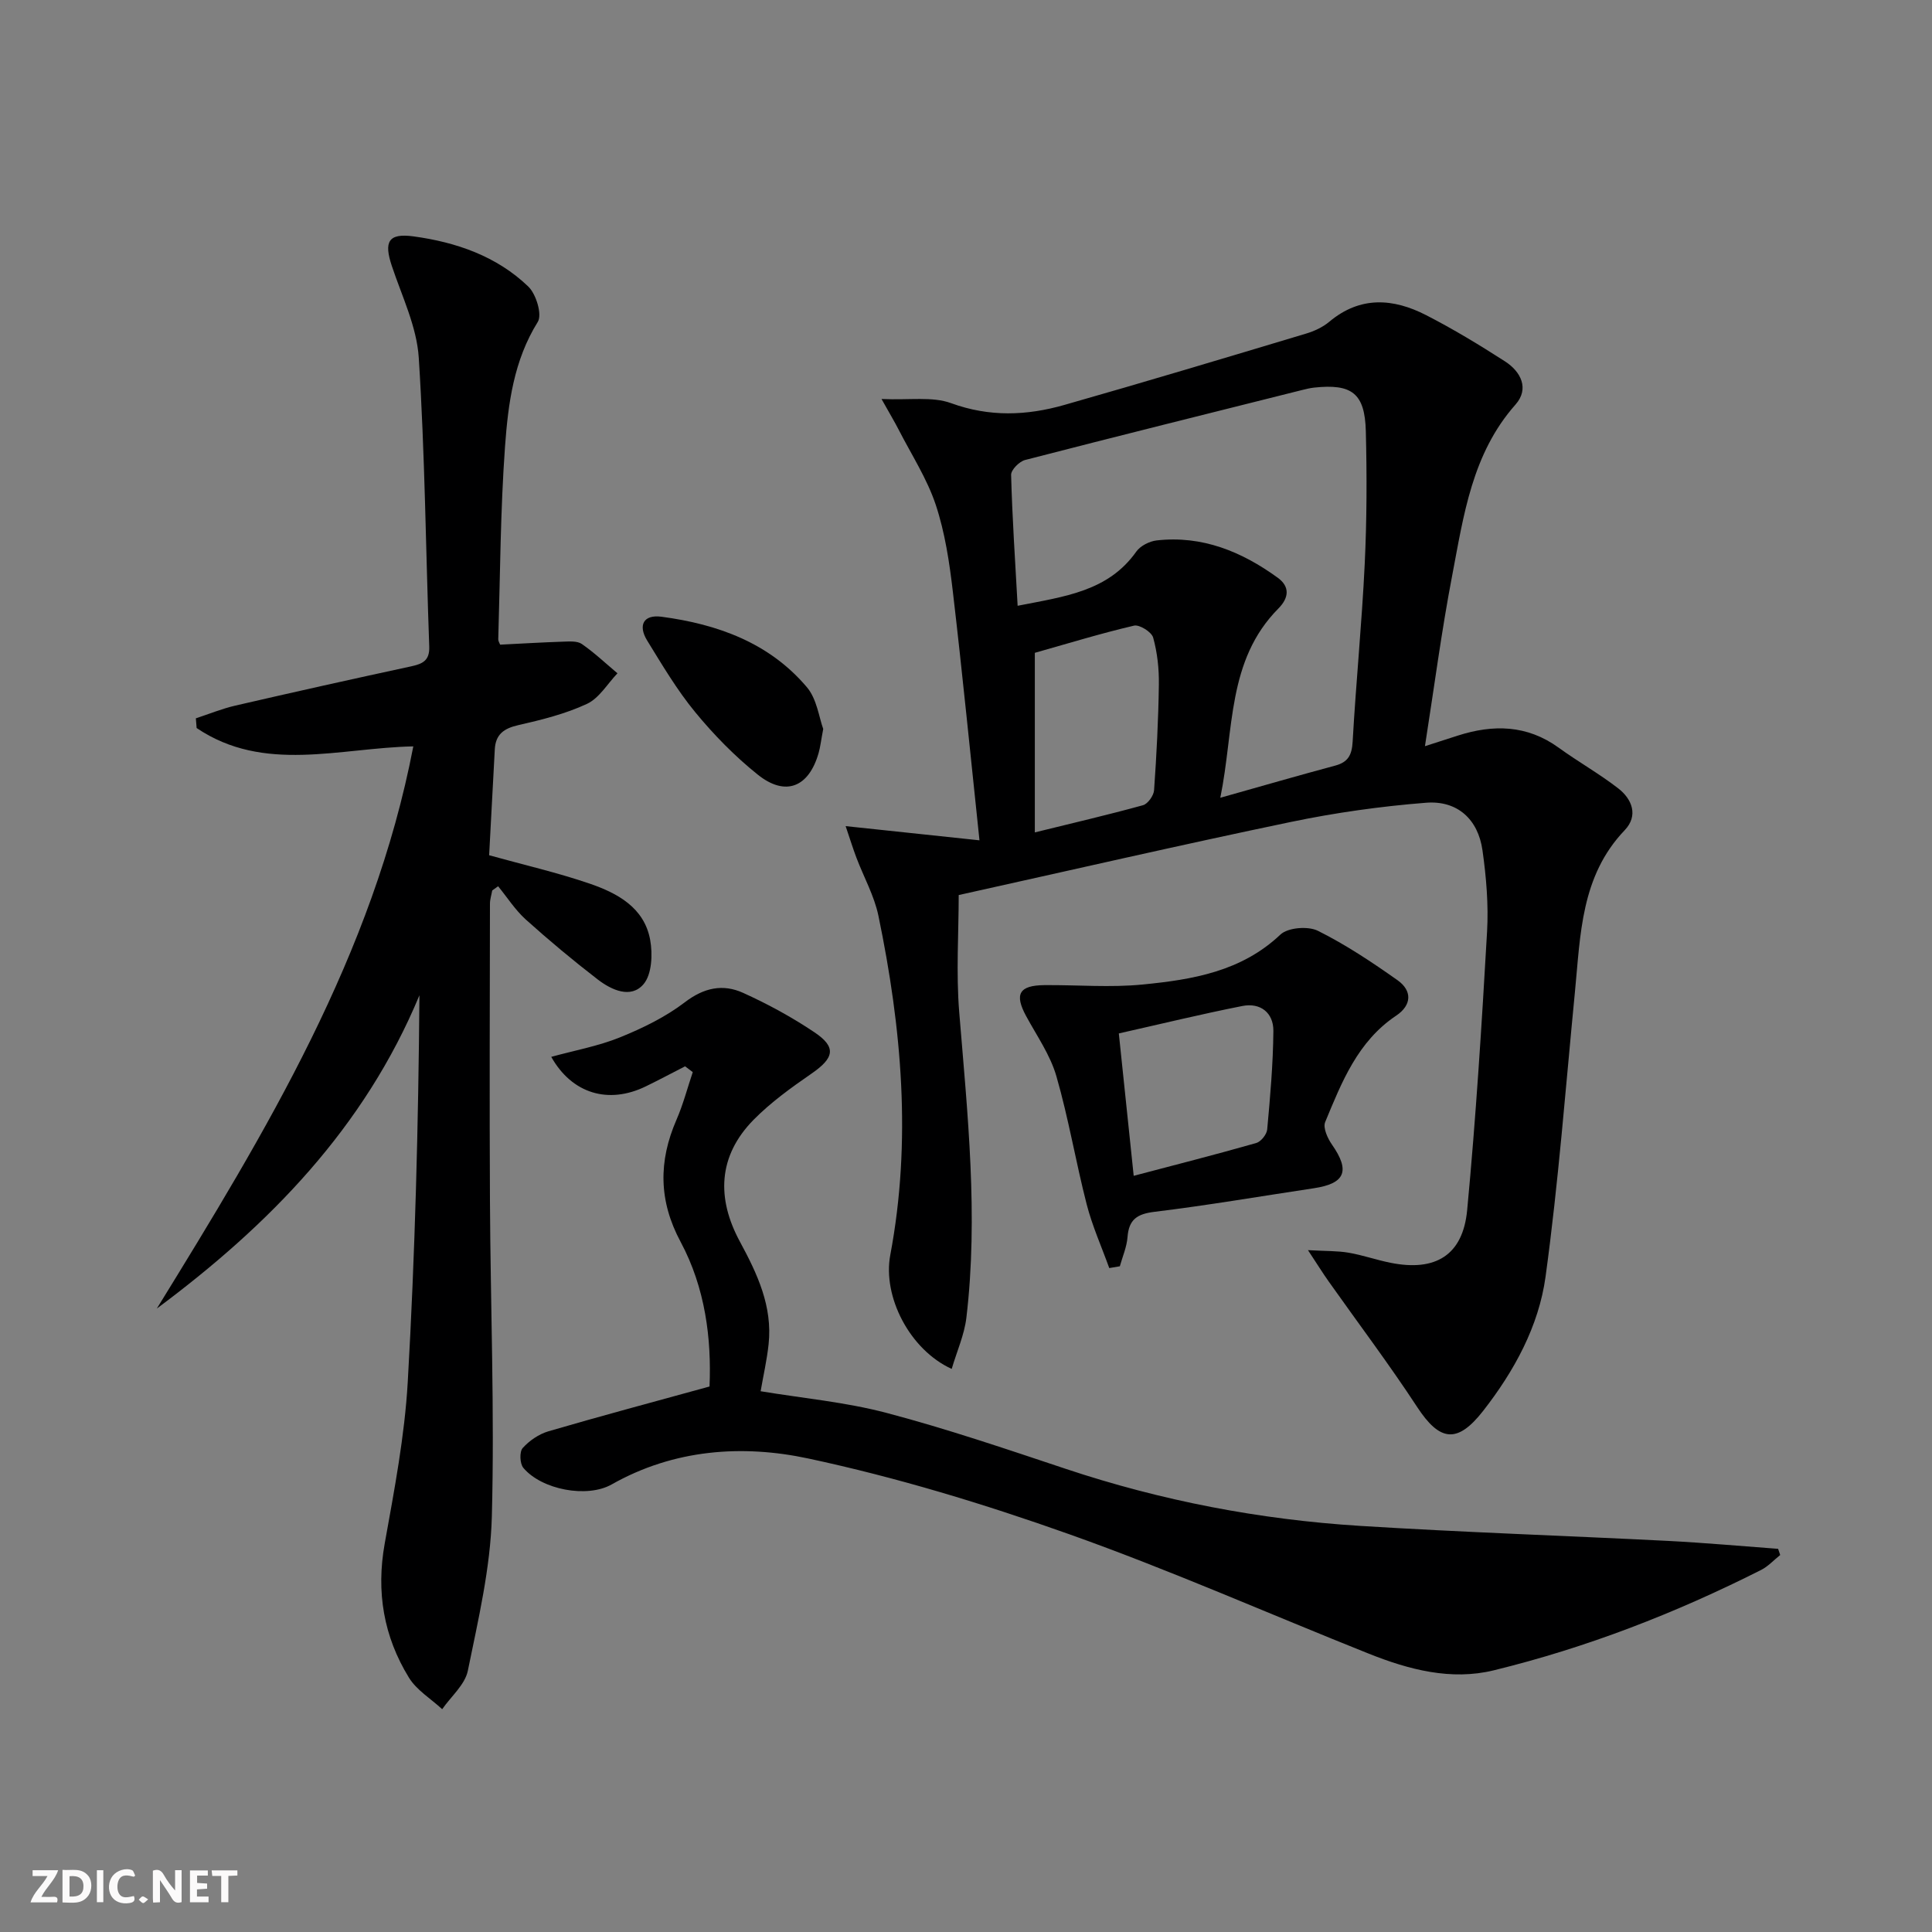
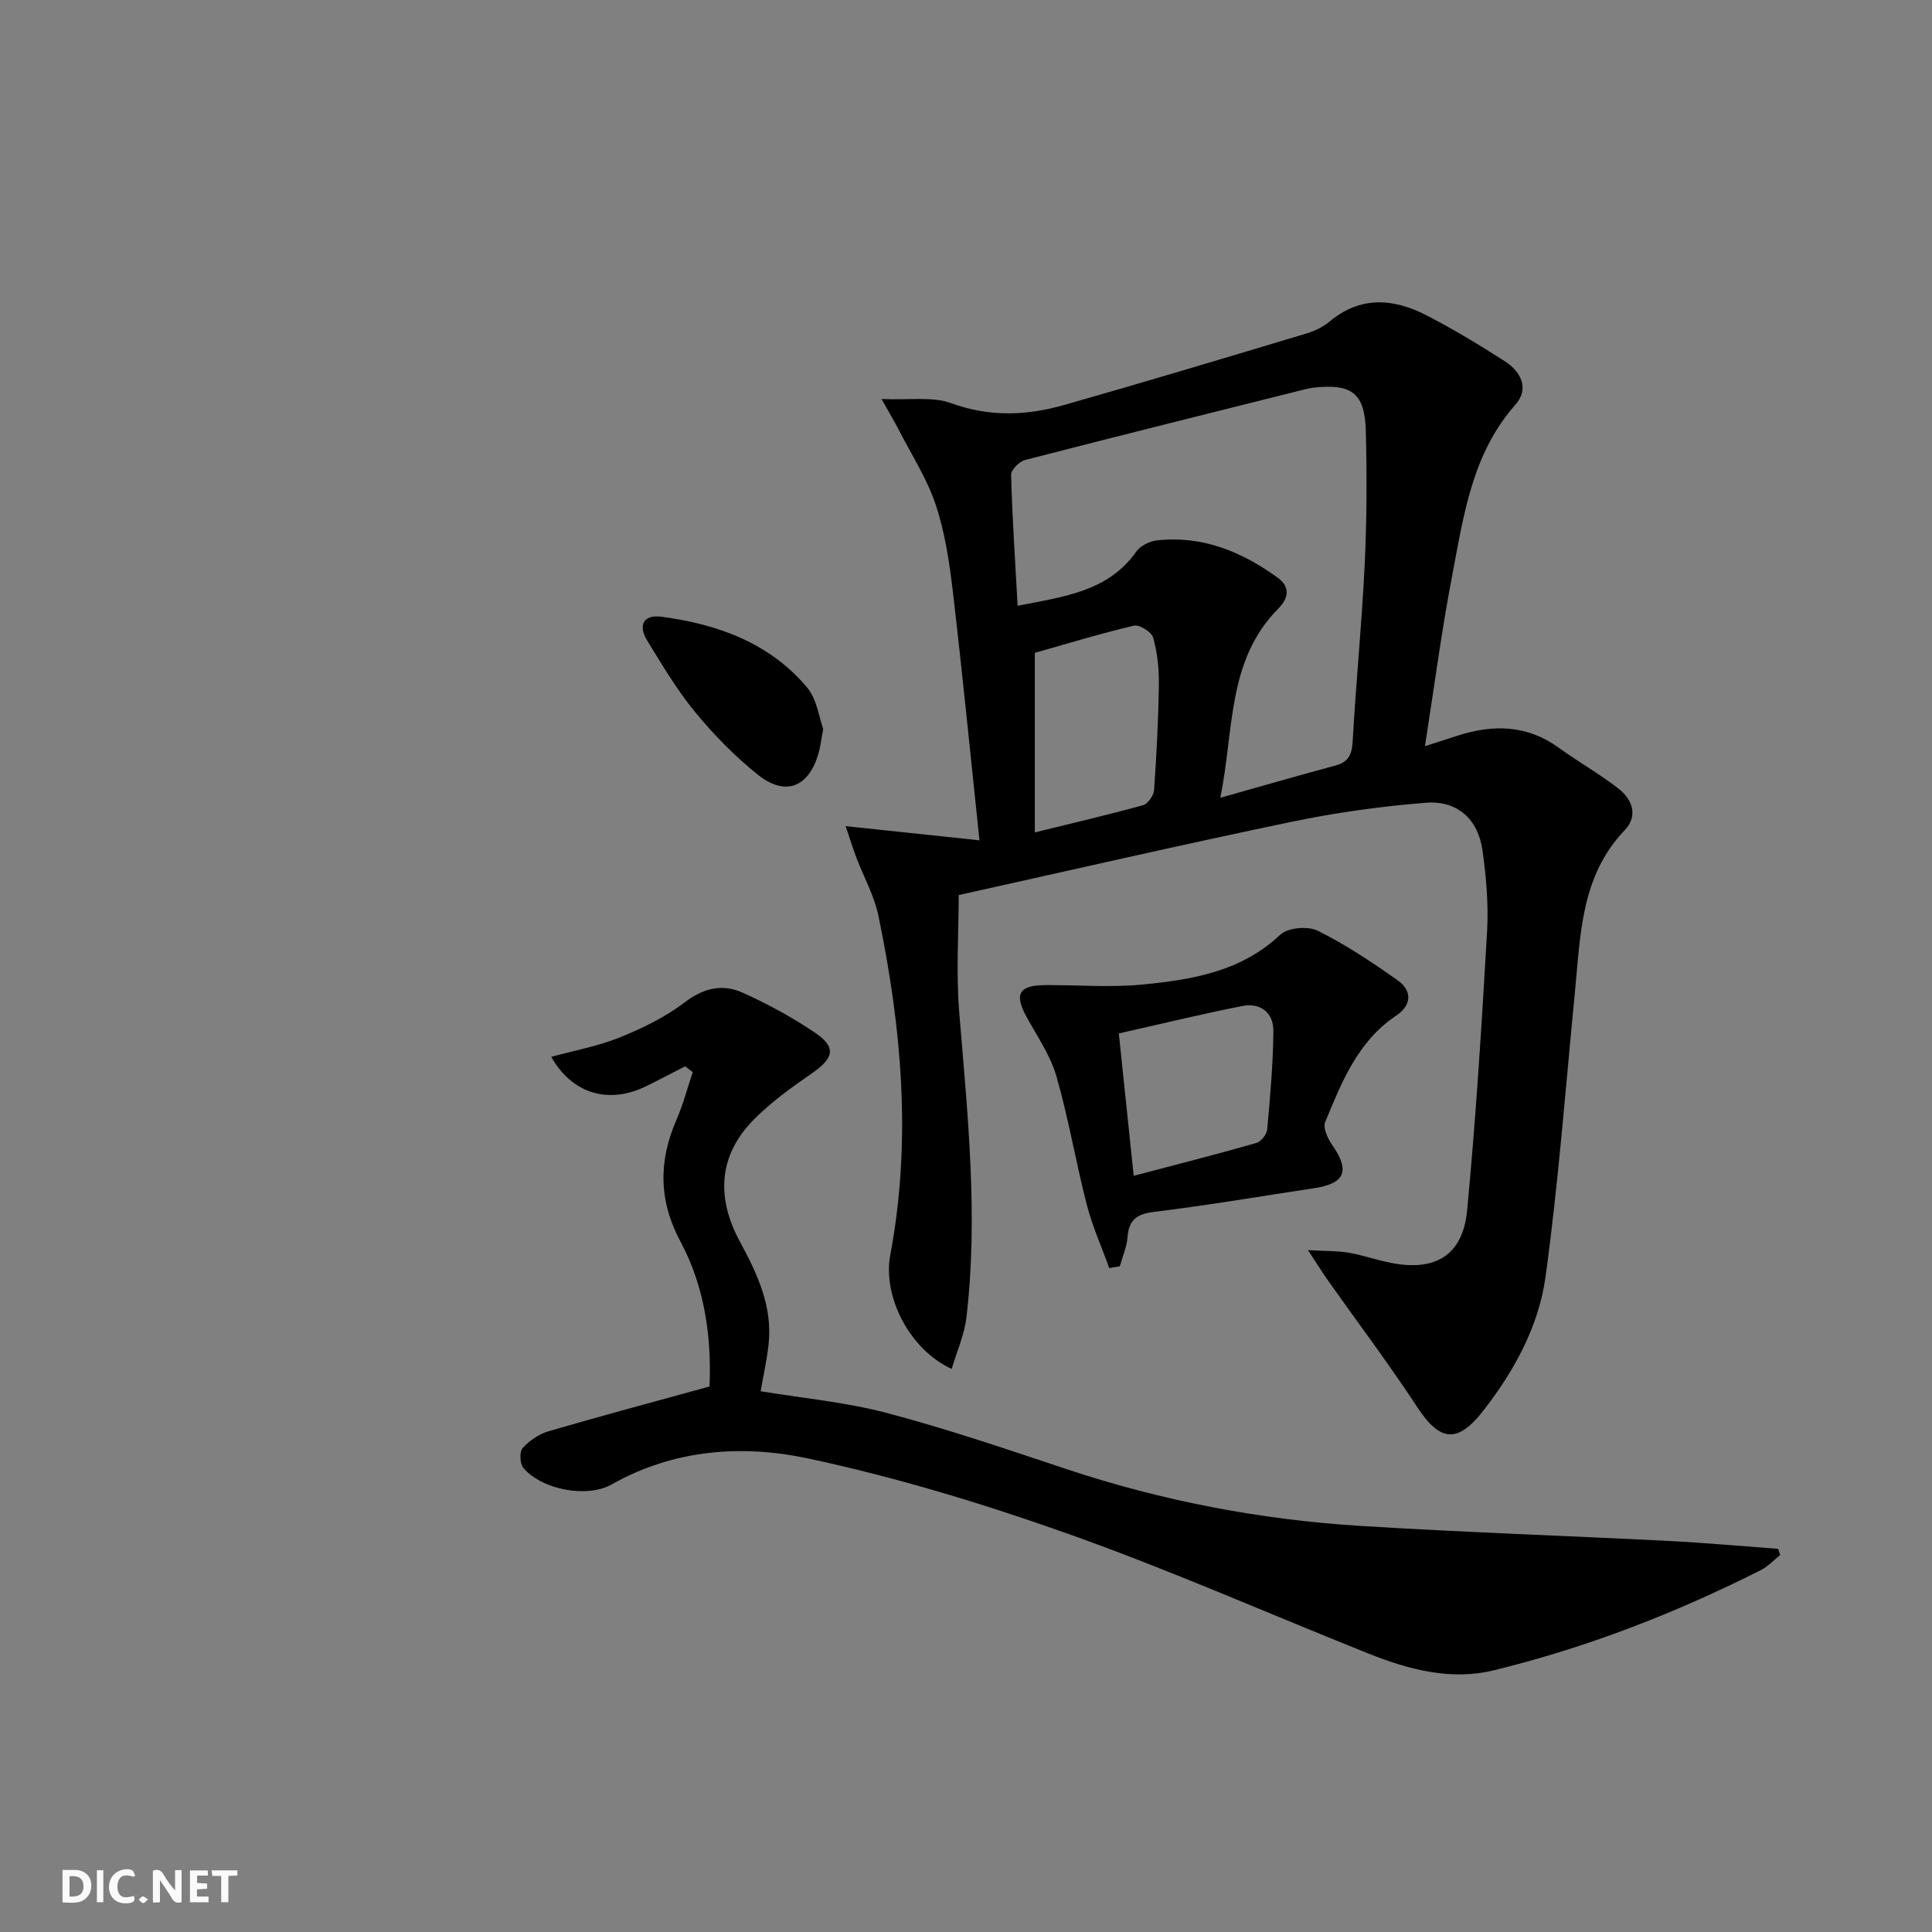
<svg xmlns="http://www.w3.org/2000/svg" enable-background="new 0 0 400 400" viewBox="0 0 400 400">
  <rect x="0" y="0" width="400" height="400" fill="#808080" stroke="none" />
  <g fill="#fbfafa">
    <path d="m37.59 393.81c-.92.31-1.52.05-2-.78-.7-1.2-1.52-2.34-2.47-3.78v4.59c-.55.03-.95.05-1.41.07-.03-.37-.06-.64-.06-.91 0-1.91 0-3.81 0-5.7 1.13-.41 1.77-.03 2.29.91.62 1.11 1.38 2.14 2.31 3.19v-4.2h1.35v6.61z" />
    <path d="m12.94 393.88v-6.75c1.9.19 3.93-.54 5.37 1.29.8 1.01.78 2.88.03 3.97-1.37 1.97-3.4 1.51-5.4 1.49m1.45-1.22c2.04.12 2.92-.58 2.89-2.21-.03-1.51-.98-2.19-2.89-2z" />
-     <path d="m11.81 393.87h-5.49c.68-2.18 2.47-3.48 3.51-5.45h-3.08v-1.21h5.29c-.71 2.13-2.44 3.48-3.47 5.51.86 0 1.63.04 2.39-.01.79-.05 1.14.21.85 1.16" />
    <path d="m39.33 393.86v-6.61h3.7v1.07h-2.22v1.52c.68.04 1.34.09 2.07.13v1.07c-.72.05-1.38.09-2.1.14v1.48h2.4v1.19h-3.85z" />
    <path d="m27.71 388.56c-1.15-.3-2.46-.61-3.1.64-.37.73-.41 1.93-.06 2.67.63 1.35 1.99.93 3.17.68.35.94-.01 1.32-.93 1.46-1.62.25-3.05-.27-3.76-1.48-.73-1.25-.6-3.03.31-4.17.88-1.11 2.71-1.7 4-1.16.32.13.44.74.65 1.12-.1.08-.19.16-.28.24" />
    <path d="m49.15 387.24v1.07c-.59.02-1.17.05-1.87.08v5.44h-1.48v-5.44h-1.85c-.05-.4-.08-.73-.13-1.15z" />
    <path d="m20.06 387.21h1.33v6.62h-1.33z" />
    <path d="m30.68 393.25c-.49.38-.8.79-1.05.76-.32-.05-.6-.45-.9-.7.26-.24.51-.64.8-.67.29-.04.62.3 1.15.61" />
  </g>
-   <path d="m202.79 173.98c-1.89-17.86-3.54-34.68-5.51-51.46-.71-6.07-1.63-12.24-3.54-18-1.8-5.41-5.01-10.35-7.64-15.48-.86-1.68-1.83-3.29-3.59-6.43 5.81.26 10.52-.56 14.4.86 7.95 2.9 15.65 2.59 23.41.38 16.73-4.76 33.39-9.77 50.05-14.77 1.72-.51 3.49-1.33 4.85-2.47 6.4-5.36 13.23-4.86 20.05-1.36 5.61 2.88 11.03 6.16 16.34 9.58 3.3 2.13 5.05 5.66 2.16 8.93-9.02 10.18-10.73 22.95-13.12 35.44-2.18 11.36-3.68 22.85-5.63 35.29 2.87-.92 4.83-1.56 6.8-2.19 7.33-2.35 14.33-2.24 20.87 2.49 4.03 2.92 8.4 5.38 12.33 8.42 2.93 2.26 4.21 5.69 1.35 8.68-9.09 9.51-9.14 21.64-10.3 33.51-1.92 19.66-3.4 39.38-6.08 58.93-1.41 10.26-6.48 19.53-12.93 27.79-5.35 6.84-8.98 6.33-13.67-.84-5.81-8.87-12.21-17.35-18.33-26.01-1.2-1.69-2.29-3.46-4.26-6.44 3.72.21 6.11.13 8.42.53 2.93.5 5.77 1.51 8.69 2.09 9.28 1.86 14.96-1.55 15.85-10.9 1.81-19.17 3.02-38.4 4.12-57.62.32-5.6-.16-11.32-.95-16.89-.91-6.43-5.21-10.36-11.7-9.84-9.38.74-18.78 2.06-27.99 3.98-22.88 4.77-45.65 10.01-68.75 15.13 0 7.79-.56 16.1.11 24.3 1.72 21.05 3.98 42.08 1.48 63.2-.42 3.55-1.97 6.96-3.04 10.61-8.72-3.98-14.33-14.99-12.72-23.57 4.45-23.61 2.37-46.99-2.45-70.24-.86-4.15-3.04-8.02-4.56-12.04-.72-1.9-1.32-3.85-2.23-6.53 9.6 1.01 18.2 1.92 27.71 2.94zm7.9-48.56c9.77-1.93 18.73-2.97 24.57-11.22.84-1.19 2.72-2.14 4.21-2.31 9.43-1.07 17.63 2.32 25.08 7.73 2.48 1.8 2.38 4.09.13 6.36-10.69 10.79-9.14 25.07-12.03 39.19 8.78-2.47 16.25-4.64 23.76-6.65 2.7-.72 3.48-2.19 3.64-4.96.69-12.27 1.91-24.51 2.5-36.79.44-9.14.46-18.32.23-27.48-.2-7.87-2.88-9.88-10.72-9.04-.82.09-1.64.29-2.44.49-19.14 4.8-38.29 9.56-57.4 14.5-1.19.31-2.91 2.05-2.88 3.08.23 8.77.82 17.53 1.35 27.1zm3.56 46.92c7.74-1.91 15.11-3.62 22.4-5.63 1-.28 2.21-1.99 2.29-3.11.51-7.27.89-14.55.99-21.84.05-3.26-.31-6.62-1.18-9.75-.32-1.16-2.83-2.74-3.96-2.48-6.9 1.61-13.69 3.7-20.54 5.63z" fill="#000001" />
-   <path d="m85.57 154.53c-15.25.3-30.9 5.62-44.86-3.8-.05-.67-.11-1.34-.16-2.01 2.7-.88 5.36-1.98 8.12-2.62 12.12-2.8 24.26-5.51 36.41-8.13 2.39-.52 3.89-1.17 3.79-4.09-.72-19.94-.89-39.91-2.17-59.82-.41-6.43-3.49-12.73-5.58-19.01-1.67-5.01-.73-6.82 4.49-6.11 8.83 1.2 17.22 4.09 23.77 10.39 1.62 1.56 2.91 5.8 1.96 7.32-4.98 7.99-6.13 16.9-6.78 25.78-.96 13.26-1 26.59-1.4 39.89-.01.45.3.91.39 1.15 4.43-.22 8.72-.48 13.01-.62 1.31-.04 2.94-.18 3.9.48 2.61 1.81 4.94 4.02 7.38 6.07-2.08 2.17-3.78 5.15-6.32 6.33-4.46 2.08-9.38 3.3-14.21 4.4-3 .68-4.71 1.92-4.87 5.04-.38 7.28-.78 14.57-1.17 21.9 7.21 2 14.13 3.59 20.8 5.87 5.75 1.97 11.32 4.96 12.54 11.65.54 2.96.36 7.14-1.37 9.17-2.61 3.07-6.63 1.22-9.47-.96-5.13-3.95-10.11-8.11-14.92-12.43-2.19-1.98-3.83-4.57-5.72-6.88-.41.29-.82.58-1.22.87-.16.92-.47 1.83-.47 2.75-.03 20.49-.11 40.99 0 61.48.11 21.8.97 43.62.39 65.41-.29 10.68-2.82 21.36-4.97 31.91-.59 2.89-3.48 5.32-5.31 7.96-2.33-2.16-5.29-3.93-6.89-6.54-5.23-8.51-6.81-17.75-5.01-27.75 1.99-11.09 4.13-22.25 4.77-33.46 1.52-26.55 2.2-53.16 2.42-80.06-11.39 27.43-31.1 47.56-54.37 64.86 22.54-36.58 44.81-73.2 53.1-116.39z" fill="#000001" />
+   <path d="m202.79 173.98c-1.89-17.86-3.54-34.68-5.51-51.46-.71-6.07-1.63-12.24-3.54-18-1.8-5.41-5.01-10.35-7.64-15.48-.86-1.68-1.83-3.29-3.59-6.43 5.81.26 10.52-.56 14.4.86 7.95 2.9 15.65 2.59 23.41.38 16.73-4.76 33.39-9.77 50.05-14.77 1.72-.51 3.49-1.33 4.85-2.47 6.4-5.36 13.23-4.86 20.05-1.36 5.61 2.88 11.03 6.16 16.34 9.58 3.3 2.13 5.05 5.66 2.16 8.93-9.02 10.18-10.73 22.95-13.12 35.44-2.18 11.36-3.68 22.85-5.63 35.29 2.87-.92 4.83-1.56 6.8-2.19 7.33-2.35 14.33-2.24 20.87 2.49 4.03 2.92 8.4 5.38 12.33 8.42 2.93 2.26 4.21 5.69 1.35 8.68-9.09 9.51-9.14 21.64-10.3 33.51-1.92 19.66-3.4 39.38-6.08 58.93-1.41 10.26-6.48 19.53-12.93 27.79-5.35 6.84-8.98 6.33-13.67-.84-5.81-8.87-12.21-17.35-18.33-26.01-1.2-1.69-2.29-3.46-4.26-6.44 3.72.21 6.11.13 8.42.53 2.93.5 5.77 1.51 8.69 2.09 9.28 1.86 14.96-1.55 15.85-10.9 1.81-19.17 3.02-38.4 4.12-57.62.32-5.6-.16-11.32-.95-16.89-.91-6.43-5.21-10.36-11.7-9.84-9.38.74-18.78 2.06-27.99 3.98-22.88 4.77-45.65 10.01-68.75 15.13 0 7.79-.56 16.1.11 24.3 1.72 21.05 3.98 42.08 1.48 63.2-.42 3.55-1.97 6.96-3.04 10.61-8.72-3.98-14.33-14.99-12.72-23.57 4.45-23.61 2.37-46.99-2.45-70.24-.86-4.15-3.04-8.02-4.56-12.04-.72-1.9-1.32-3.85-2.23-6.53 9.6 1.01 18.2 1.92 27.71 2.94zm7.9-48.56c9.77-1.93 18.73-2.97 24.57-11.22.84-1.19 2.72-2.14 4.21-2.31 9.43-1.07 17.63 2.32 25.08 7.73 2.48 1.8 2.38 4.09.13 6.36-10.69 10.79-9.14 25.07-12.03 39.19 8.78-2.47 16.25-4.64 23.76-6.65 2.7-.72 3.48-2.19 3.64-4.96.69-12.27 1.91-24.51 2.5-36.79.44-9.14.46-18.32.23-27.48-.2-7.87-2.88-9.88-10.72-9.04-.82.09-1.64.29-2.44.49-19.14 4.8-38.29 9.56-57.4 14.5-1.19.31-2.91 2.05-2.88 3.08.23 8.77.82 17.53 1.35 27.1zm3.56 46.92c7.74-1.91 15.11-3.62 22.4-5.63 1-.28 2.21-1.99 2.29-3.11.51-7.27.89-14.55.99-21.84.05-3.26-.31-6.62-1.18-9.75-.32-1.16-2.83-2.74-3.96-2.48-6.9 1.61-13.69 3.7-20.54 5.63" fill="#000001" />
  <path d="m146.9 287.06c.42-9.82-.85-20.37-5.99-29.95-4.55-8.49-4.6-16.67-.85-25.28 1.38-3.17 2.26-6.57 3.37-9.86-.53-.4-1.06-.8-1.59-1.2-2.7 1.38-5.38 2.81-8.11 4.14-7.76 3.79-15.32 1.52-19.6-6.1 4.8-1.32 9.7-2.21 14.21-4.03 4.72-1.91 9.45-4.22 13.46-7.28 3.96-3.03 7.88-3.83 12.05-1.94 5.12 2.32 10.12 5.04 14.78 8.17 4.61 3.1 4.08 5.31-.63 8.56-4.2 2.9-8.42 5.94-11.98 9.55-7.39 7.52-7.68 16.28-2.82 25.25 3.61 6.67 6.77 13.39 5.93 21.22-.35 3.27-1.09 6.49-1.65 9.73 8.65 1.44 17.57 2.24 26.12 4.5 12.5 3.3 24.78 7.48 37.05 11.57 19.82 6.61 40.16 10.51 60.96 11.81 21.24 1.33 42.51 2.03 63.77 3.11 7.59.39 15.17 1.08 22.76 1.64.14.43.28.85.43 1.28-1.31 1.04-2.49 2.35-3.95 3.09-17.7 8.94-36.12 16.09-55.38 20.79-8.81 2.15-17.54-.14-25.83-3.45-20.68-8.25-41.08-17.29-62.05-24.74-17.64-6.27-35.7-11.76-53.99-15.67-13.67-2.93-27.84-1.93-40.72 5.36-5.1 2.89-14.51 1.1-18.3-3.43-.73-.87-.82-3.33-.14-4.09 1.37-1.53 3.35-2.89 5.32-3.47 10.77-3.15 21.61-6.04 33.37-9.28z" fill="#000001" />
  <path d="m229.66 262.54c-1.58-4.39-3.51-8.69-4.67-13.18-2.27-8.82-3.76-17.85-6.29-26.59-1.27-4.37-4.04-8.32-6.25-12.4-2.46-4.54-1.47-6.36 3.79-6.41 6.79-.06 13.64.54 20.37-.13 10.26-1.01 20.39-2.67 28.49-10.34 1.55-1.46 5.72-1.79 7.75-.78 5.77 2.87 11.21 6.5 16.49 10.23 3.07 2.17 2.97 5.17-.28 7.34-7.97 5.33-11.27 13.76-14.7 22.04-.49 1.18.51 3.37 1.42 4.67 3.78 5.42 2.75 8.04-3.74 9.02-10.99 1.65-21.96 3.54-32.99 4.88-3.64.44-5.33 1.59-5.61 5.25-.16 2.04-1.03 4.02-1.59 6.03-.73.12-1.46.25-2.19.37zm1.98-48.58c1.05 10.11 2.03 19.49 3.08 29.48 8.46-2.23 16.95-4.39 25.37-6.79.98-.28 2.18-1.79 2.27-2.81.62-6.78 1.22-13.59 1.28-20.39.03-3.76-2.67-5.91-6.42-5.17-8.57 1.69-17.07 3.77-25.58 5.68z" fill="#000001" />
  <path d="m170.44 150.92c-.46 2.42-.6 3.74-.96 5-2.03 7.08-6.85 9.05-12.58 4.47-4.75-3.8-9.1-8.24-12.97-12.95-3.76-4.57-6.82-9.75-9.94-14.82-1.92-3.13-.81-5.44 2.98-4.93 11.59 1.54 22.3 5.39 30.08 14.58 2.08 2.44 2.52 6.28 3.39 8.65z" fill="#000001" />
</svg>